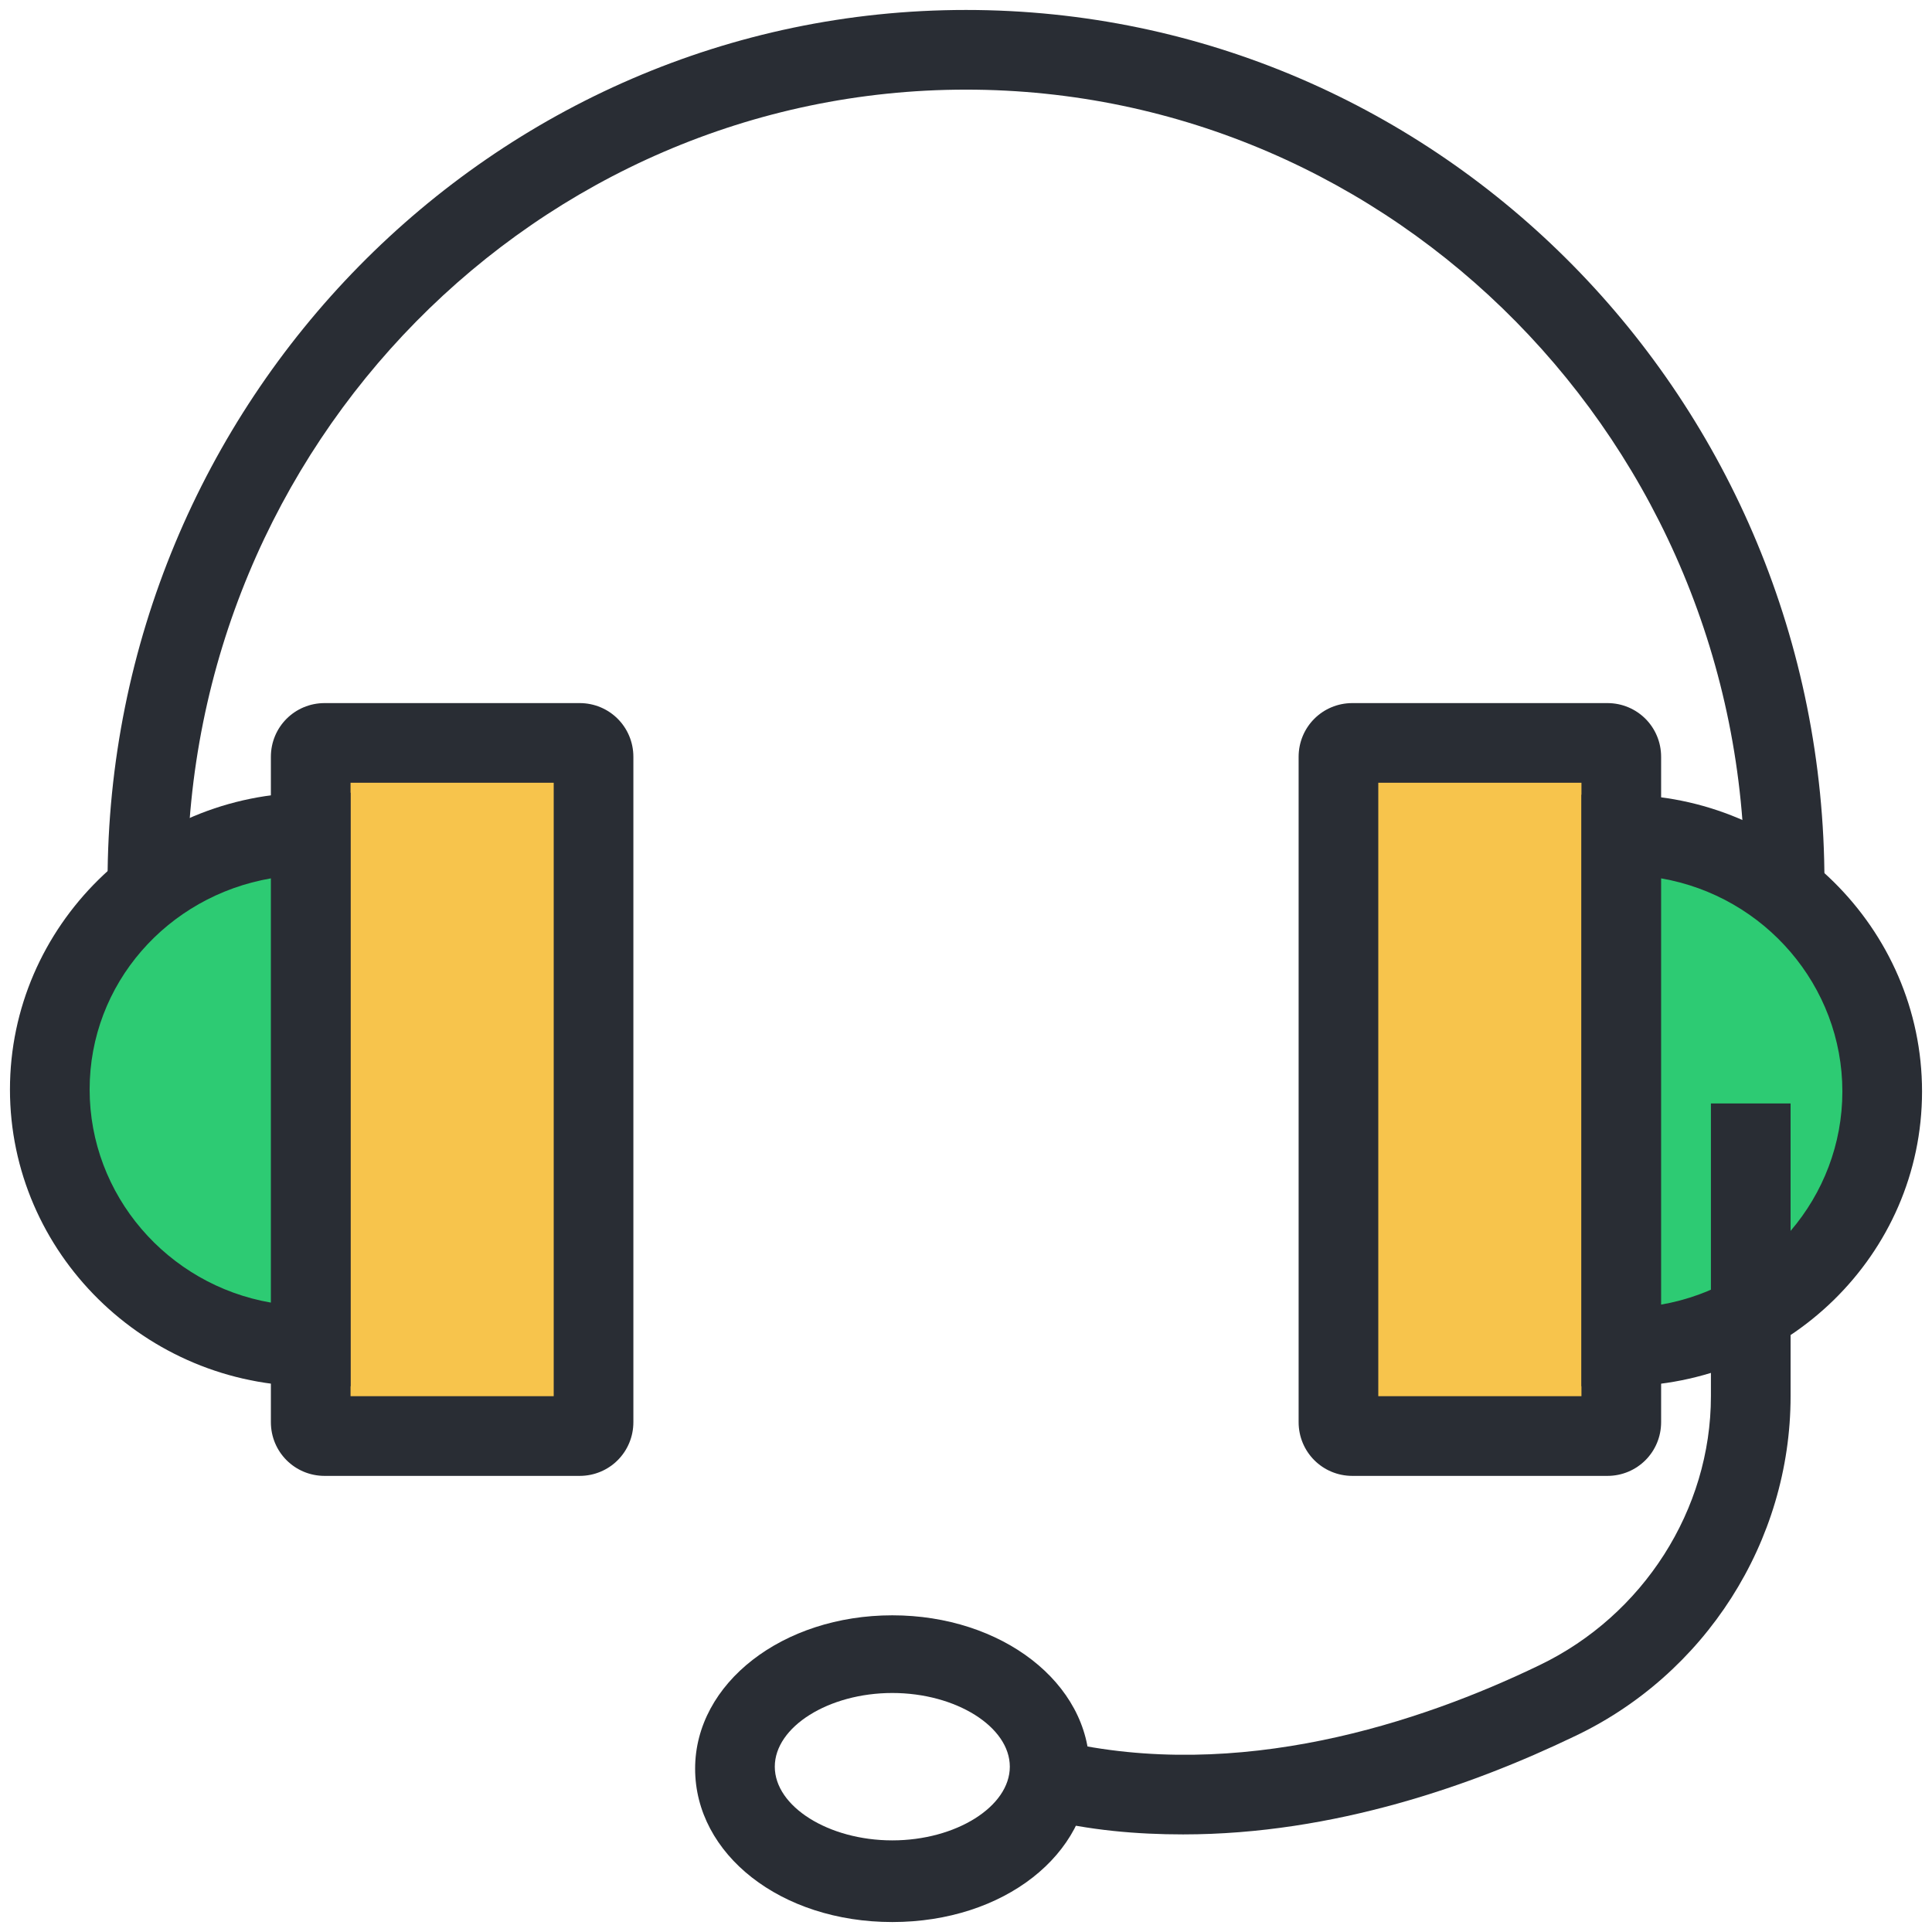
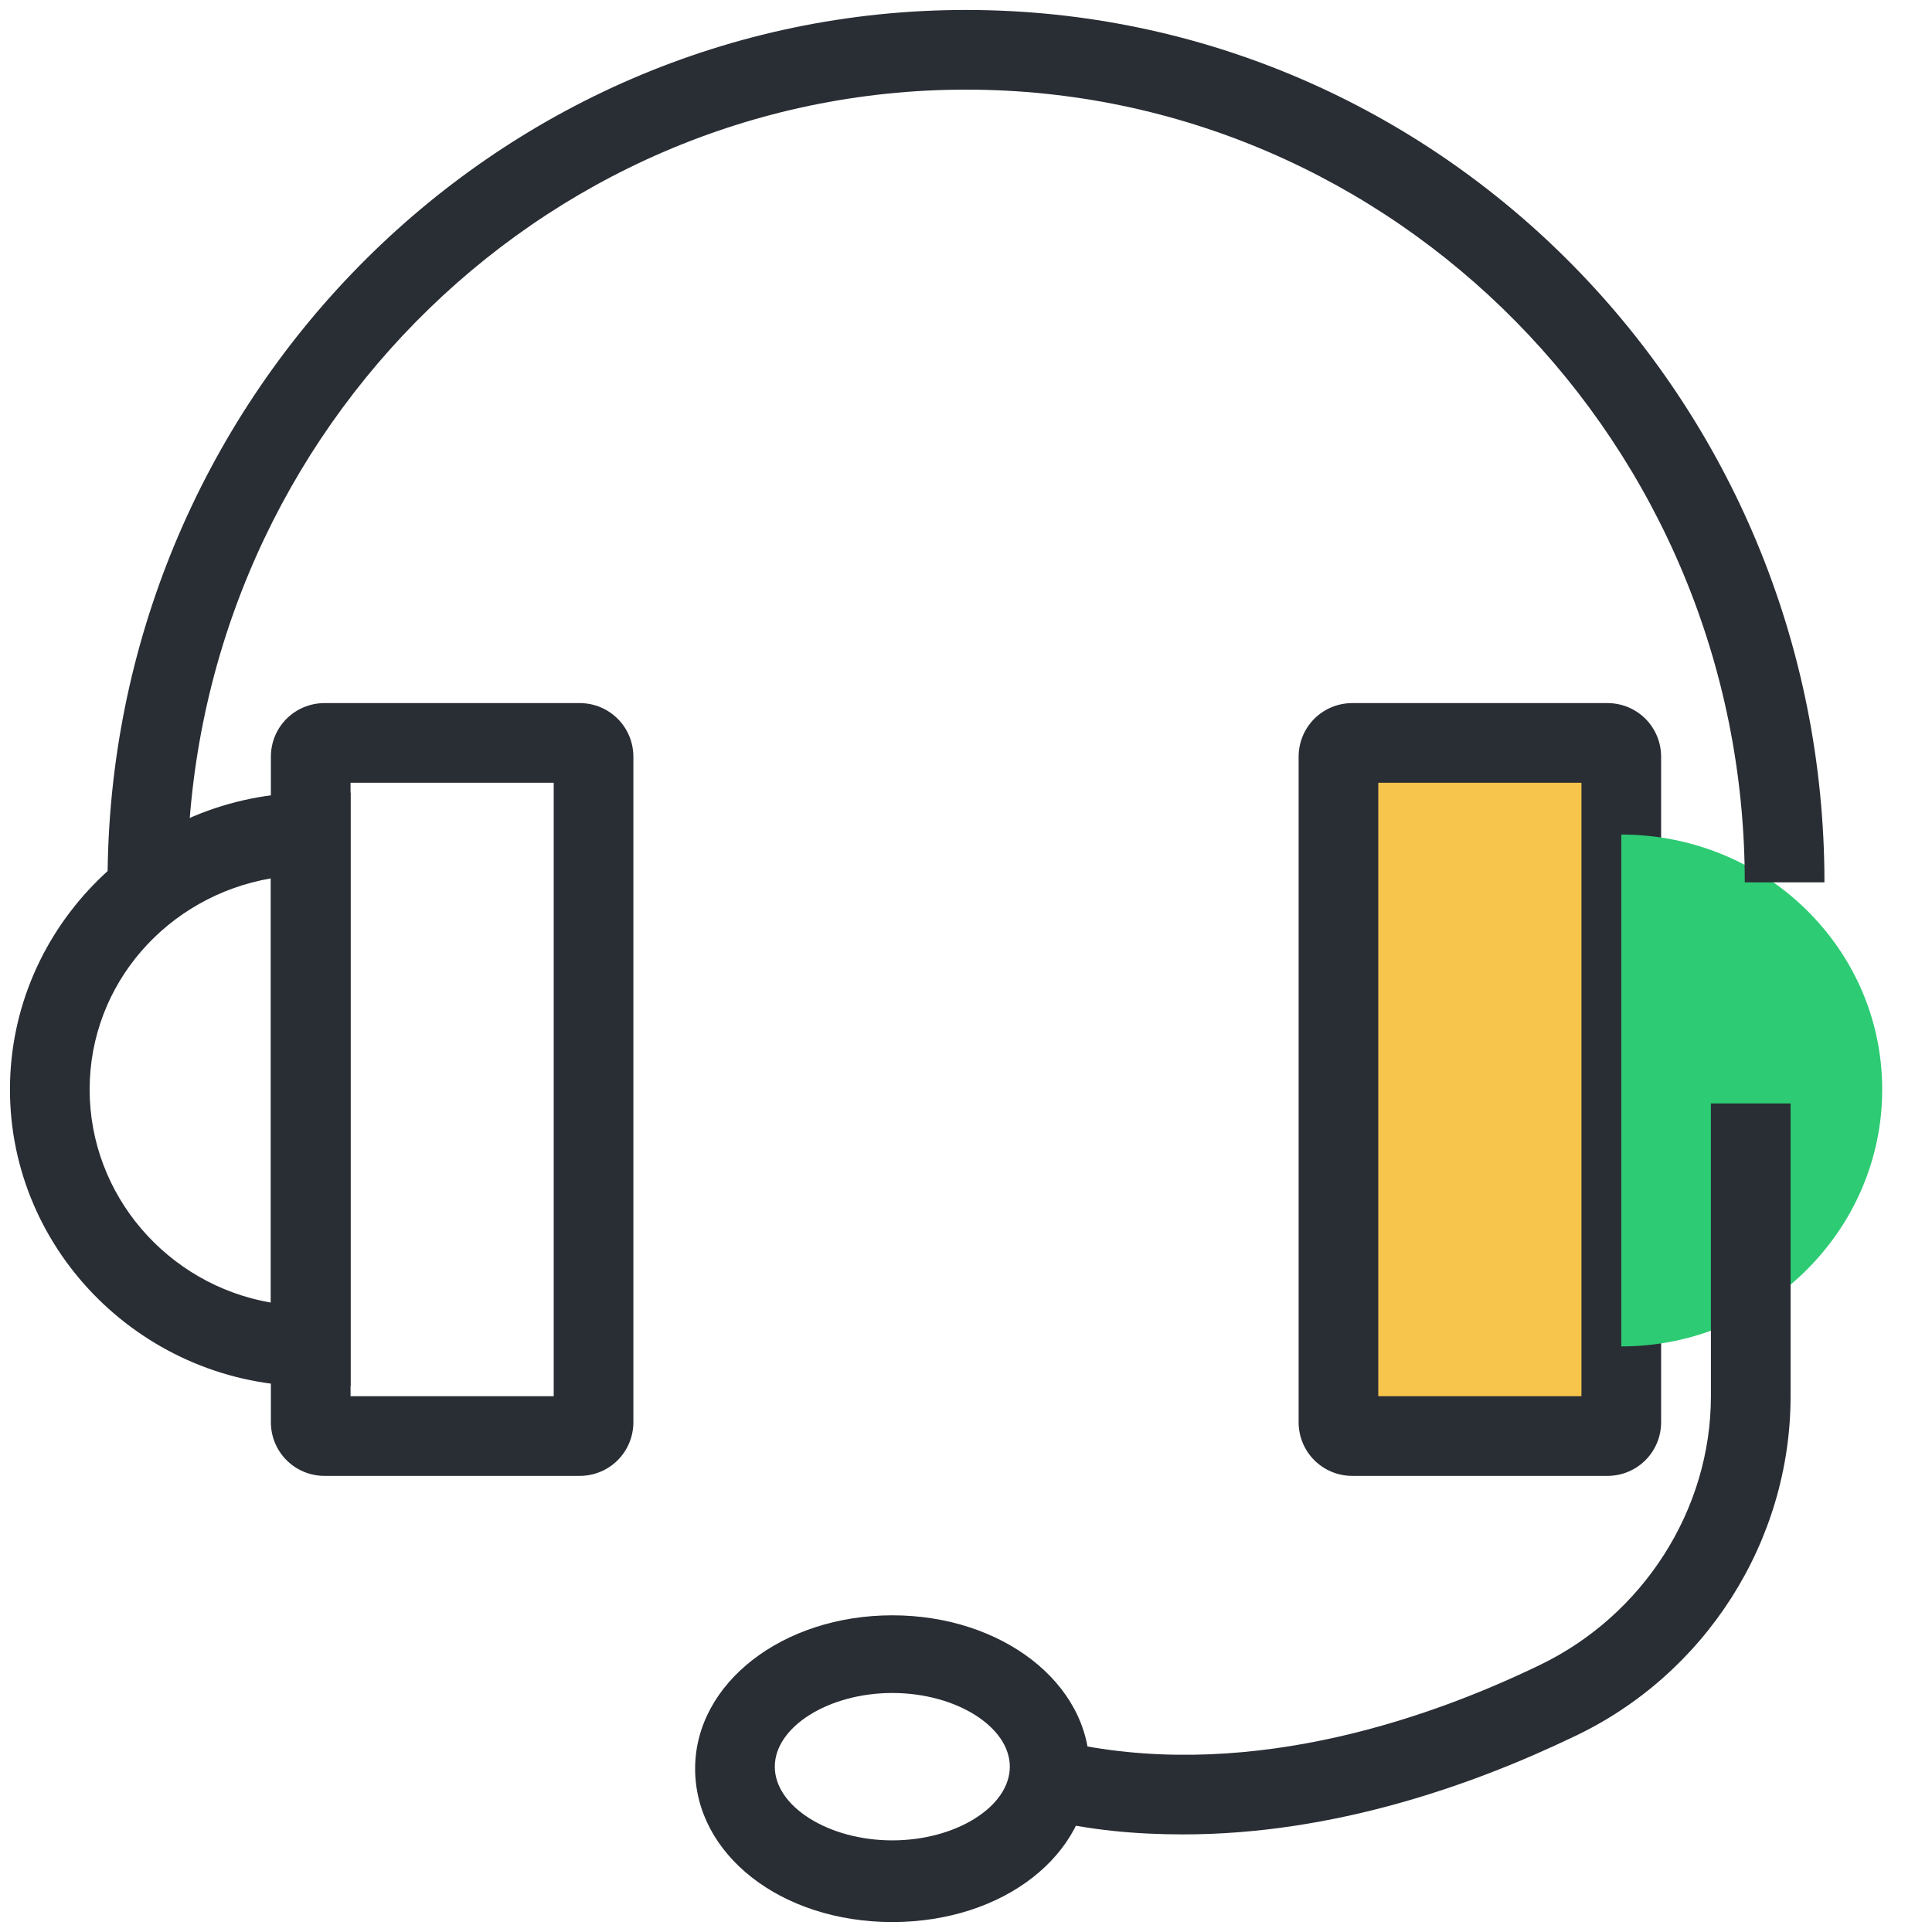
<svg xmlns="http://www.w3.org/2000/svg" id="Layer_1" style="enable-background:new 0 0 97 97;" version="1.1" viewBox="0 0 97 97" xml:space="preserve">
  <style type="text/css">
	.st0{fill:#2DCB73;}
	.st1{fill:#292D34;}
	.st2{fill:#F7C44C;}
	.st3{fill:#FFFFFF;}
	.st4{fill:none;stroke:#292D34;stroke-width:4;stroke-miterlimit:10;}
</style>
  <g>
    <g>
-       <path class="st2" d="M29.1,37.3H16.3c-0.4,0-0.7,0.3-0.7,0.7v33.4c0,0.4,0.3,0.7,0.7,0.7h12.8c0.4,0,0.7-0.3,0.7-0.7V38    C29.8,37.6,29.5,37.3,29.1,37.3z" />
      <path class="st1" d="M29.1,74.1H16.3c-1.5,0-2.7-1.2-2.7-2.7V38c0-1.5,1.2-2.7,2.7-2.7h12.8c1.5,0,2.7,1.2,2.7,2.7v33.4    C31.8,72.9,30.6,74.1,29.1,74.1z M17.6,70.1h10.2V39.3H17.6V70.1z" />
    </g>
    <g>
      <path class="st2" d="M80.7,37.3H67.9c-0.4,0-0.7,0.3-0.7,0.7v33.4c0,0.4,0.3,0.7,0.7,0.7h12.8c0.4,0,0.7-0.3,0.7-0.7V38    C81.4,37.6,81.1,37.3,80.7,37.3z" />
      <path class="st1" d="M80.7,74.1H67.9c-1.5,0-2.7-1.2-2.7-2.7V38c0-1.5,1.2-2.7,2.7-2.7h12.8c1.5,0,2.7,1.2,2.7,2.7v33.4    C83.4,72.9,82.2,74.1,80.7,74.1z M69.2,70.1h10.2V39.3H69.2V70.1z" />
    </g>
    <g>
      <g>
-         <path class="st0" d="M2.5,54.7c0,7.1,5.9,12.9,13.1,12.9V41.9C8.4,41.9,2.5,47.6,2.5,54.7z" />
        <path class="st1" d="M17.6,69.6h-2c-8.3,0-15.1-6.7-15.1-14.9s6.8-14.9,15.1-14.9h2V69.6z M13.6,44.1C8.4,45,4.5,49.4,4.5,54.7     s3.9,9.8,9.1,10.7V44.1z" />
      </g>
      <g>
        <path class="st0" d="M81.4,41.9v25.7c7.2,0,13.1-5.8,13.1-12.9S88.6,41.9,81.4,41.9z" />
-         <path class="st1" d="M81.4,69.6h-2V39.9h2c8.3,0,15.1,6.7,15.1,14.9S89.7,69.6,81.4,69.6z M83.4,44.1v21.4     c5.2-0.9,9.1-5.4,9.1-10.7S88.6,45,83.4,44.1z" />
      </g>
    </g>
    <g>
      <path class="st1" d="M59.4,92.1c-2.3,0-4.7-0.2-7.1-0.8l0.9-3.9c9,2.1,18.1-0.9,24.1-3.8c5.2-2.5,8.6-7.8,8.6-13.5V55.4h4v14.7    c0,7.3-4.3,14-10.9,17.1C74,89.6,67,92.1,59.4,92.1z" />
    </g>
    <g>
      <path class="st1" d="M44.8,96.5c-5.6,0-9.9-3.4-9.9-7.7s4.4-7.7,9.9-7.7s9.9,3.4,9.9,7.7S50.4,96.5,44.8,96.5z M44.8,85    c-3.2,0-5.9,1.7-5.9,3.7s2.7,3.7,5.9,3.7s5.9-1.7,5.9-3.7S48,85,44.8,85z" />
    </g>
    <g>
      <path class="st1" d="M91.6,44.3h-4C87.6,22.3,70,4.5,48.5,4.5S9.4,22.3,9.4,44.3h-4c0-24.1,19.3-43.8,43.1-43.8    S91.6,20.1,91.6,44.3z" />
    </g>
  </g>
</svg>